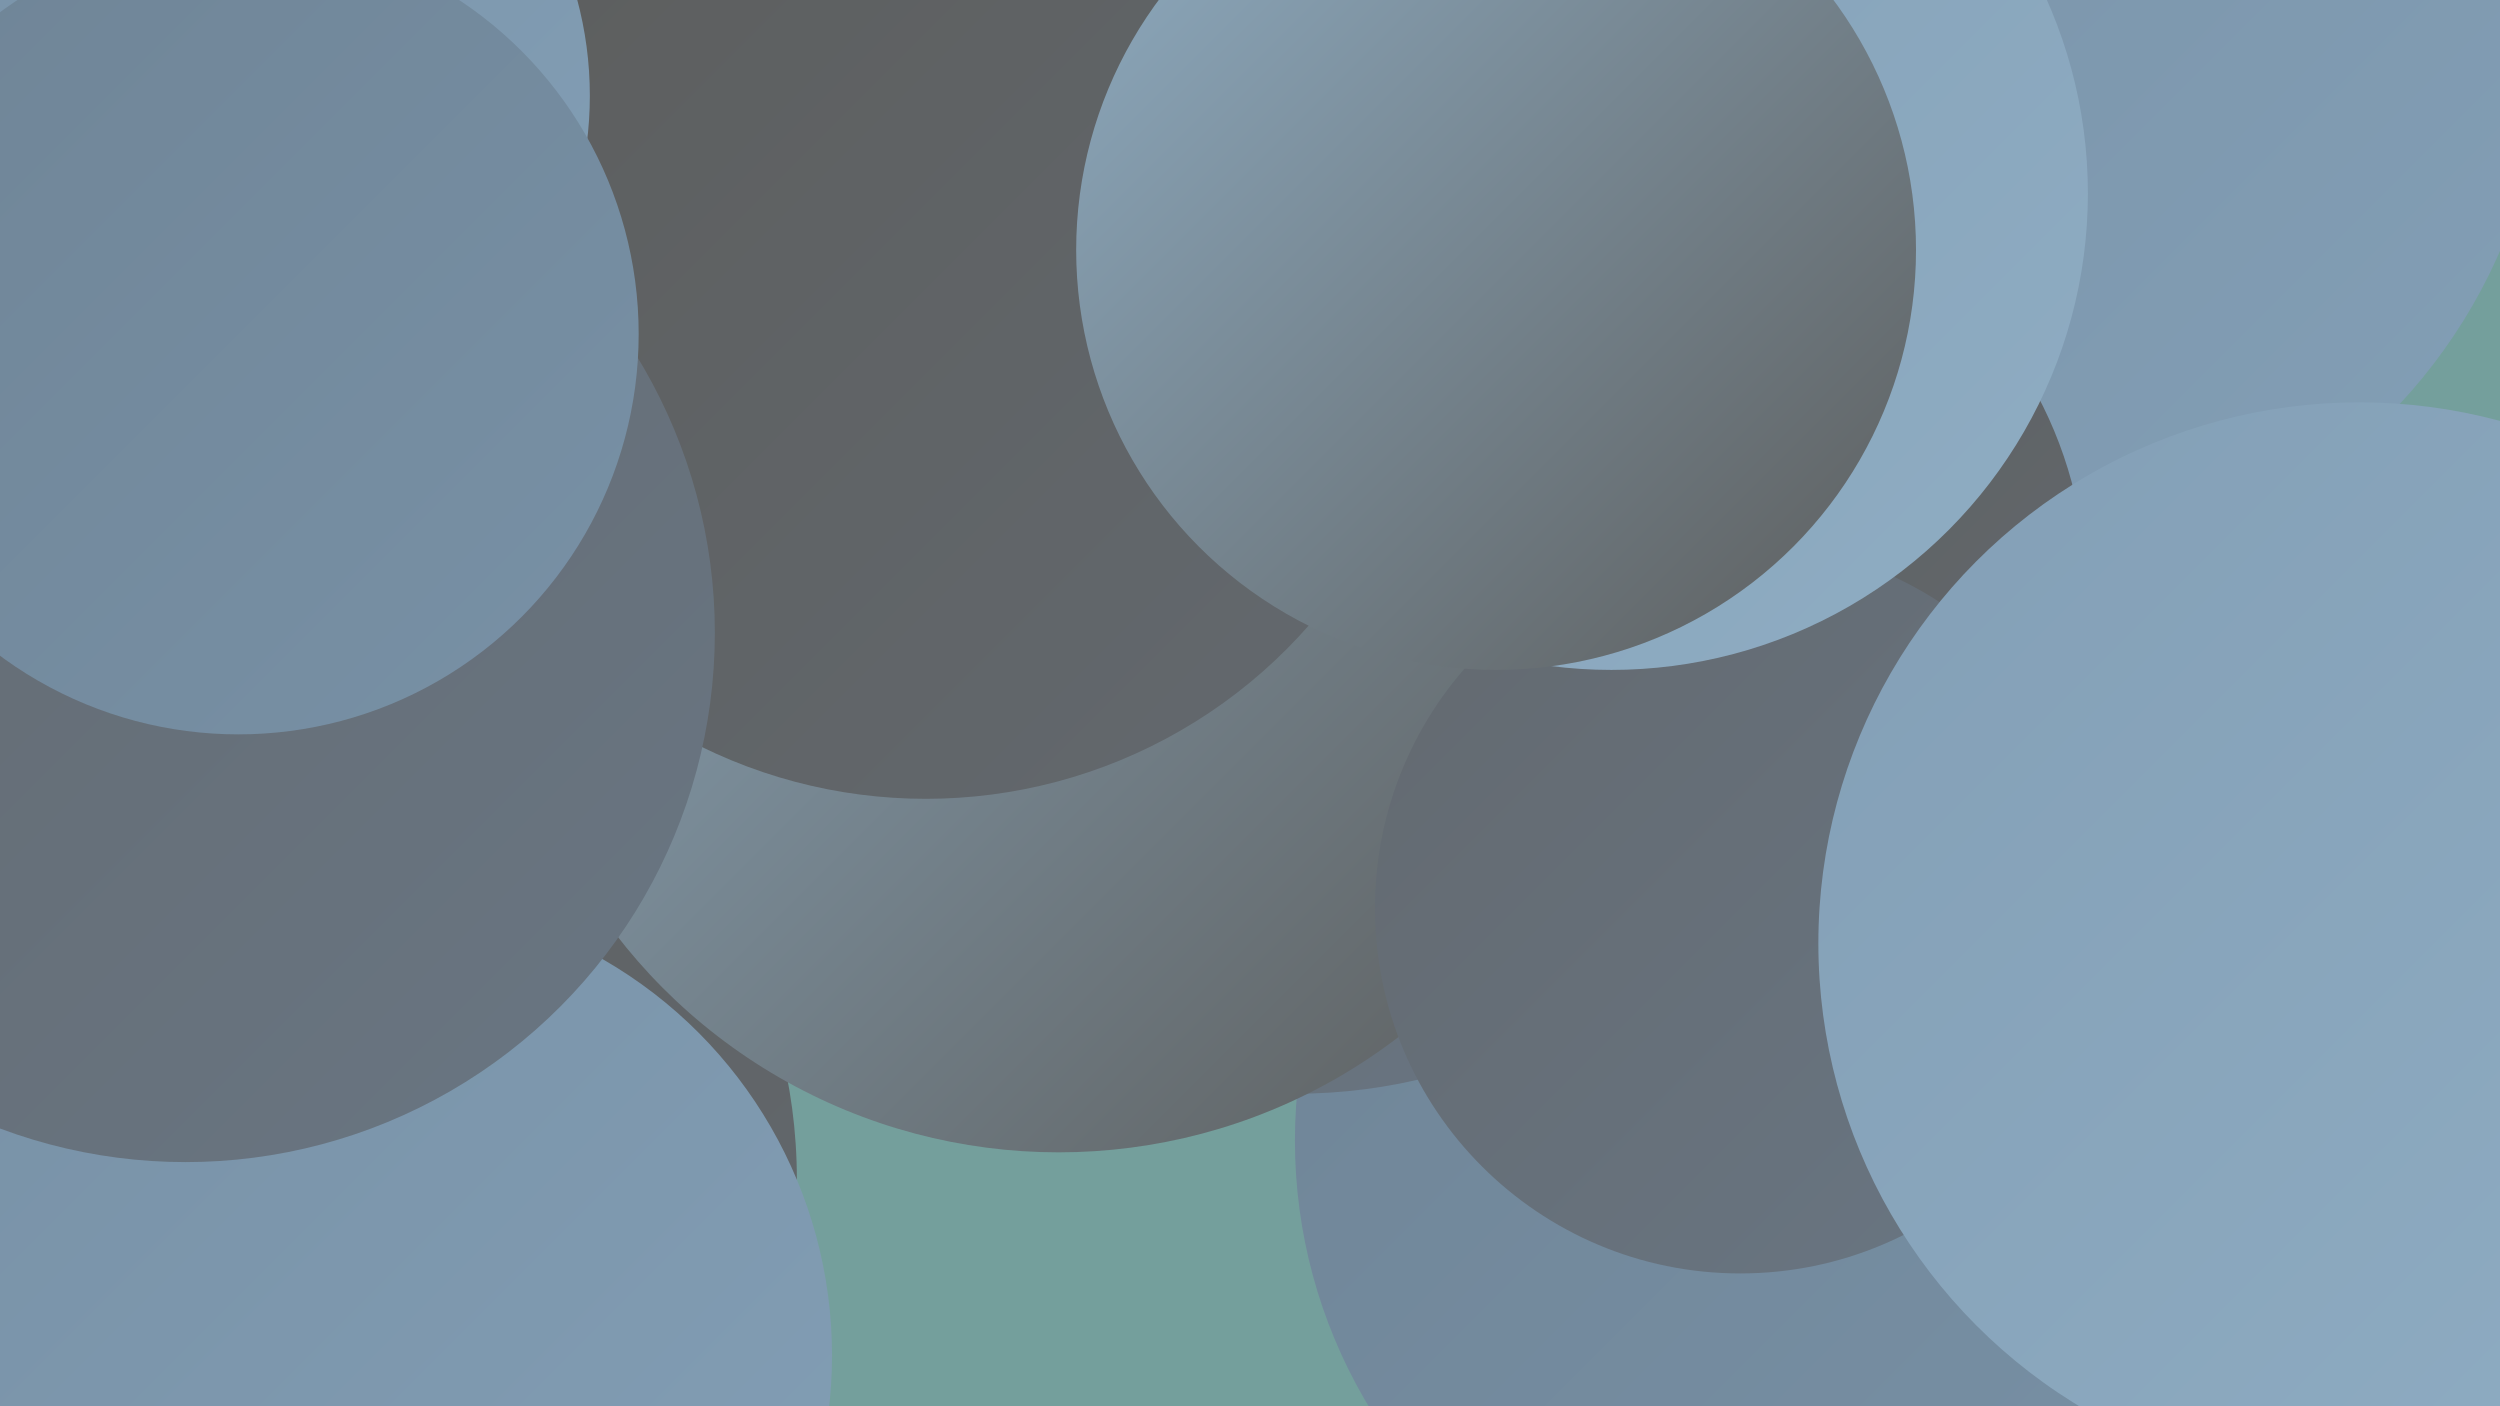
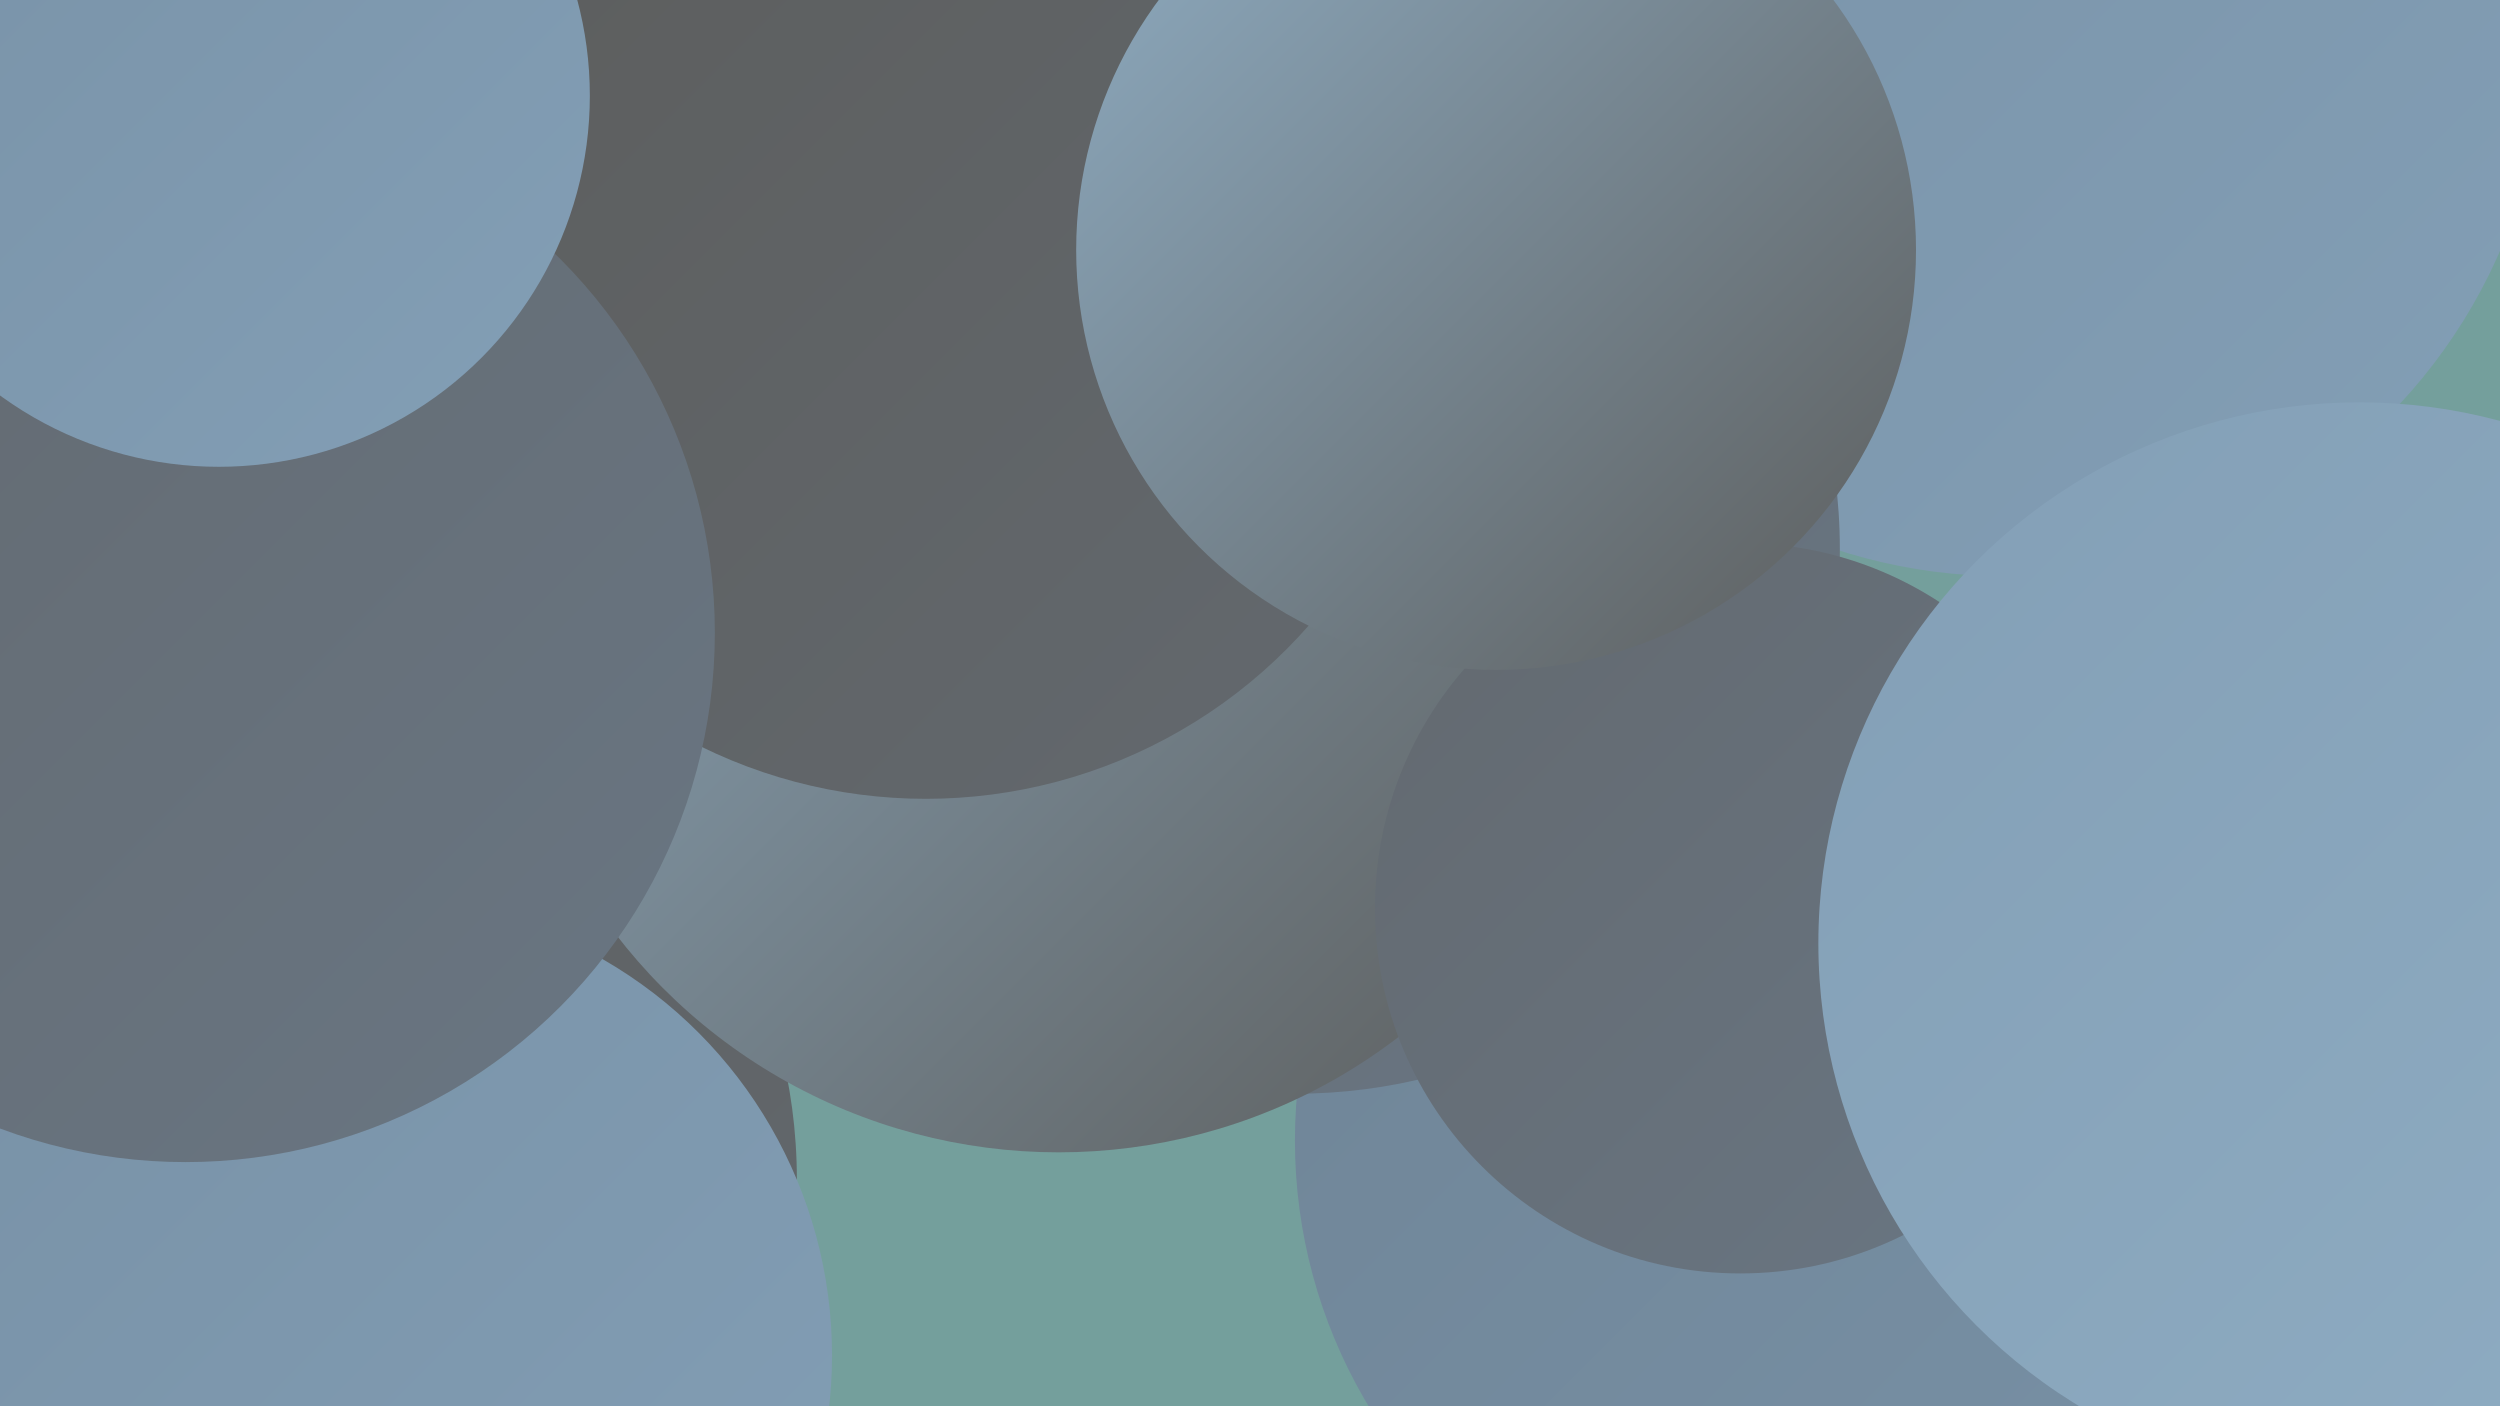
<svg xmlns="http://www.w3.org/2000/svg" width="1280" height="720">
  <defs>
    <linearGradient id="grad0" x1="0%" y1="0%" x2="100%" y2="100%">
      <stop offset="0%" style="stop-color:#5c5d5c;stop-opacity:1" />
      <stop offset="100%" style="stop-color:#63696f;stop-opacity:1" />
    </linearGradient>
    <linearGradient id="grad1" x1="0%" y1="0%" x2="100%" y2="100%">
      <stop offset="0%" style="stop-color:#63696f;stop-opacity:1" />
      <stop offset="100%" style="stop-color:#697683;stop-opacity:1" />
    </linearGradient>
    <linearGradient id="grad2" x1="0%" y1="0%" x2="100%" y2="100%">
      <stop offset="0%" style="stop-color:#697683;stop-opacity:1" />
      <stop offset="100%" style="stop-color:#6f8496;stop-opacity:1" />
    </linearGradient>
    <linearGradient id="grad3" x1="0%" y1="0%" x2="100%" y2="100%">
      <stop offset="0%" style="stop-color:#6f8496;stop-opacity:1" />
      <stop offset="100%" style="stop-color:#7891a6;stop-opacity:1" />
    </linearGradient>
    <linearGradient id="grad4" x1="0%" y1="0%" x2="100%" y2="100%">
      <stop offset="0%" style="stop-color:#7891a6;stop-opacity:1" />
      <stop offset="100%" style="stop-color:#839fb6;stop-opacity:1" />
    </linearGradient>
    <linearGradient id="grad5" x1="0%" y1="0%" x2="100%" y2="100%">
      <stop offset="0%" style="stop-color:#839fb6;stop-opacity:1" />
      <stop offset="100%" style="stop-color:#8fadc3;stop-opacity:1" />
    </linearGradient>
    <linearGradient id="grad6" x1="0%" y1="0%" x2="100%" y2="100%">
      <stop offset="0%" style="stop-color:#8fadc3;stop-opacity:1" />
      <stop offset="100%" style="stop-color:#5c5d5c;stop-opacity:1" />
    </linearGradient>
  </defs>
  <rect width="1280" height="720" fill="#749f9c" />
  <circle cx="927" cy="584" r="264" fill="url(#grad3)" />
  <circle cx="196" cy="114" r="188" fill="url(#grad1)" />
  <circle cx="1069" cy="69" r="204" fill="url(#grad2)" />
-   <circle cx="730" cy="221" r="205" fill="url(#grad0)" />
  <circle cx="132" cy="604" r="276" fill="url(#grad0)" />
  <circle cx="130" cy="86" r="225" fill="url(#grad2)" />
  <circle cx="1026" cy="18" r="277" fill="url(#grad4)" />
  <circle cx="643" cy="317" r="202" fill="url(#grad2)" />
  <circle cx="663" cy="281" r="279" fill="url(#grad1)" />
-   <circle cx="856" cy="302" r="212" fill="url(#grad0)" />
  <circle cx="542" cy="304" r="286" fill="url(#grad6)" />
  <circle cx="891" cy="465" r="187" fill="url(#grad1)" />
  <circle cx="474" cy="148" r="261" fill="url(#grad0)" />
-   <circle cx="825" cy="99" r="244" fill="url(#grad5)" />
  <circle cx="192" cy="694" r="234" fill="url(#grad4)" />
  <circle cx="95" cy="324" r="271" fill="url(#grad1)" />
  <circle cx="112" cy="49" r="190" fill="url(#grad4)" />
-   <circle cx="122" cy="171" r="205" fill="url(#grad3)" />
  <circle cx="766" cy="128" r="215" fill="url(#grad6)" />
  <circle cx="1208" cy="483" r="277" fill="url(#grad5)" />
</svg>